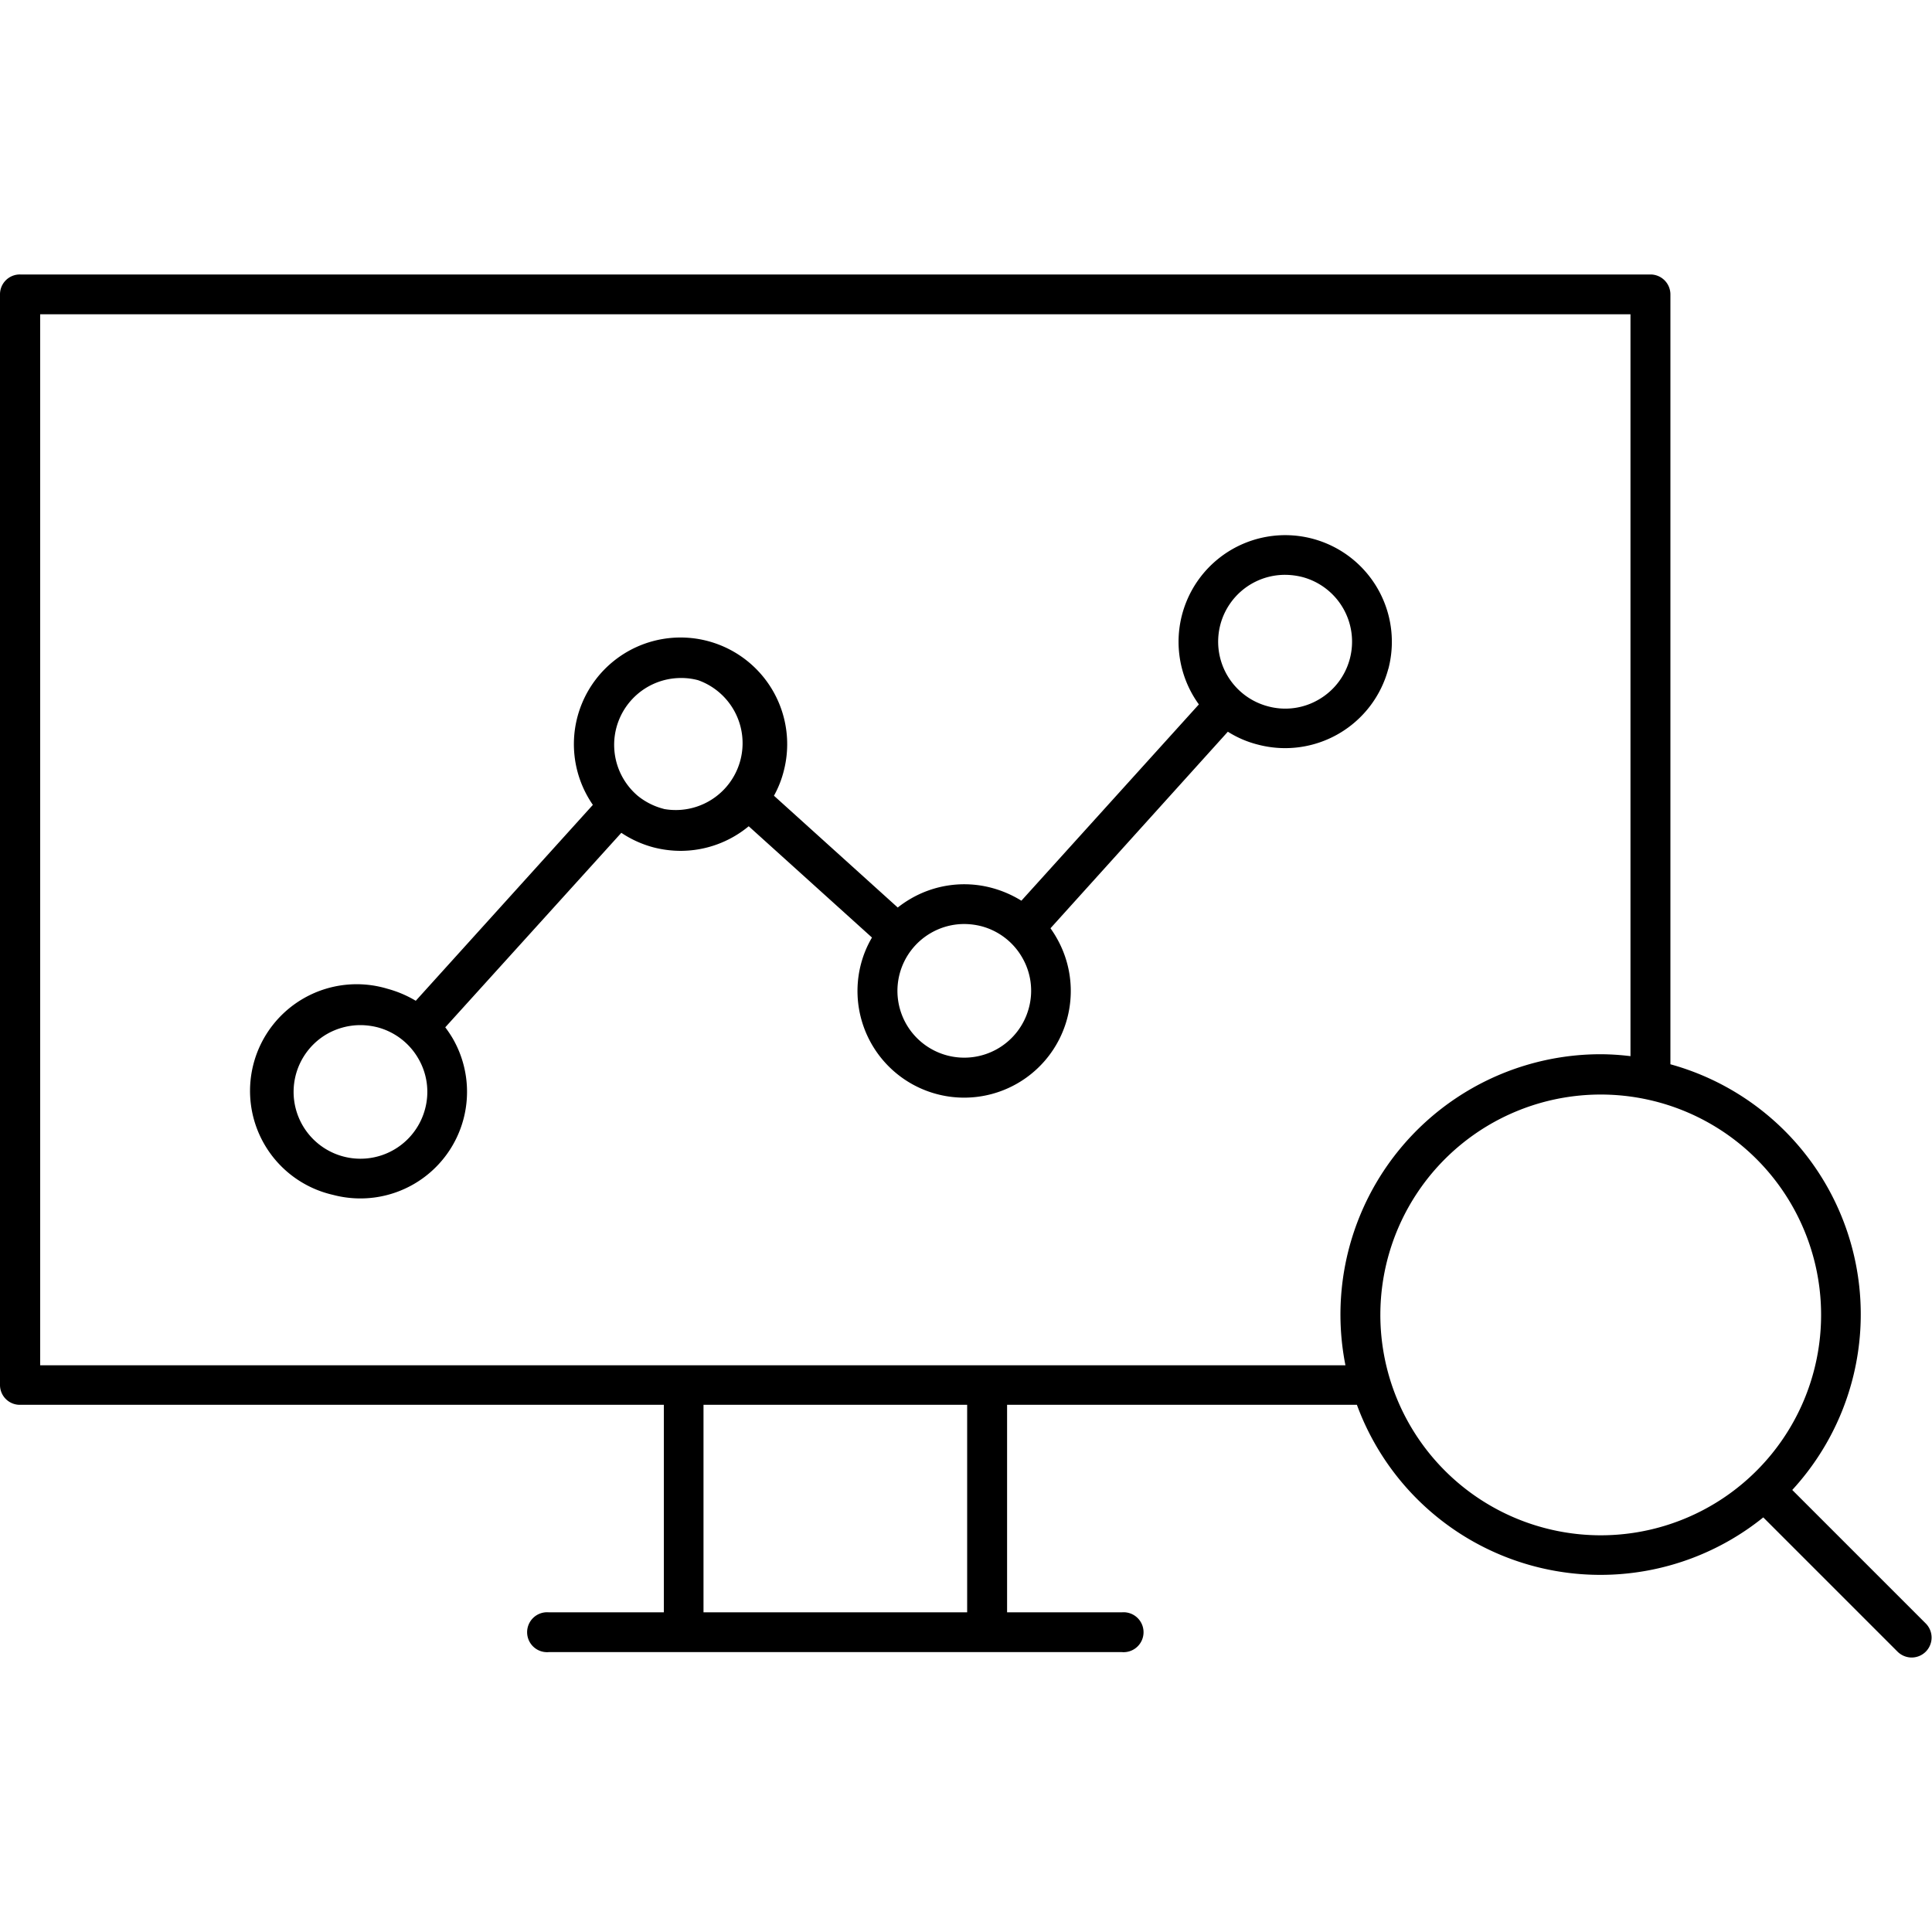
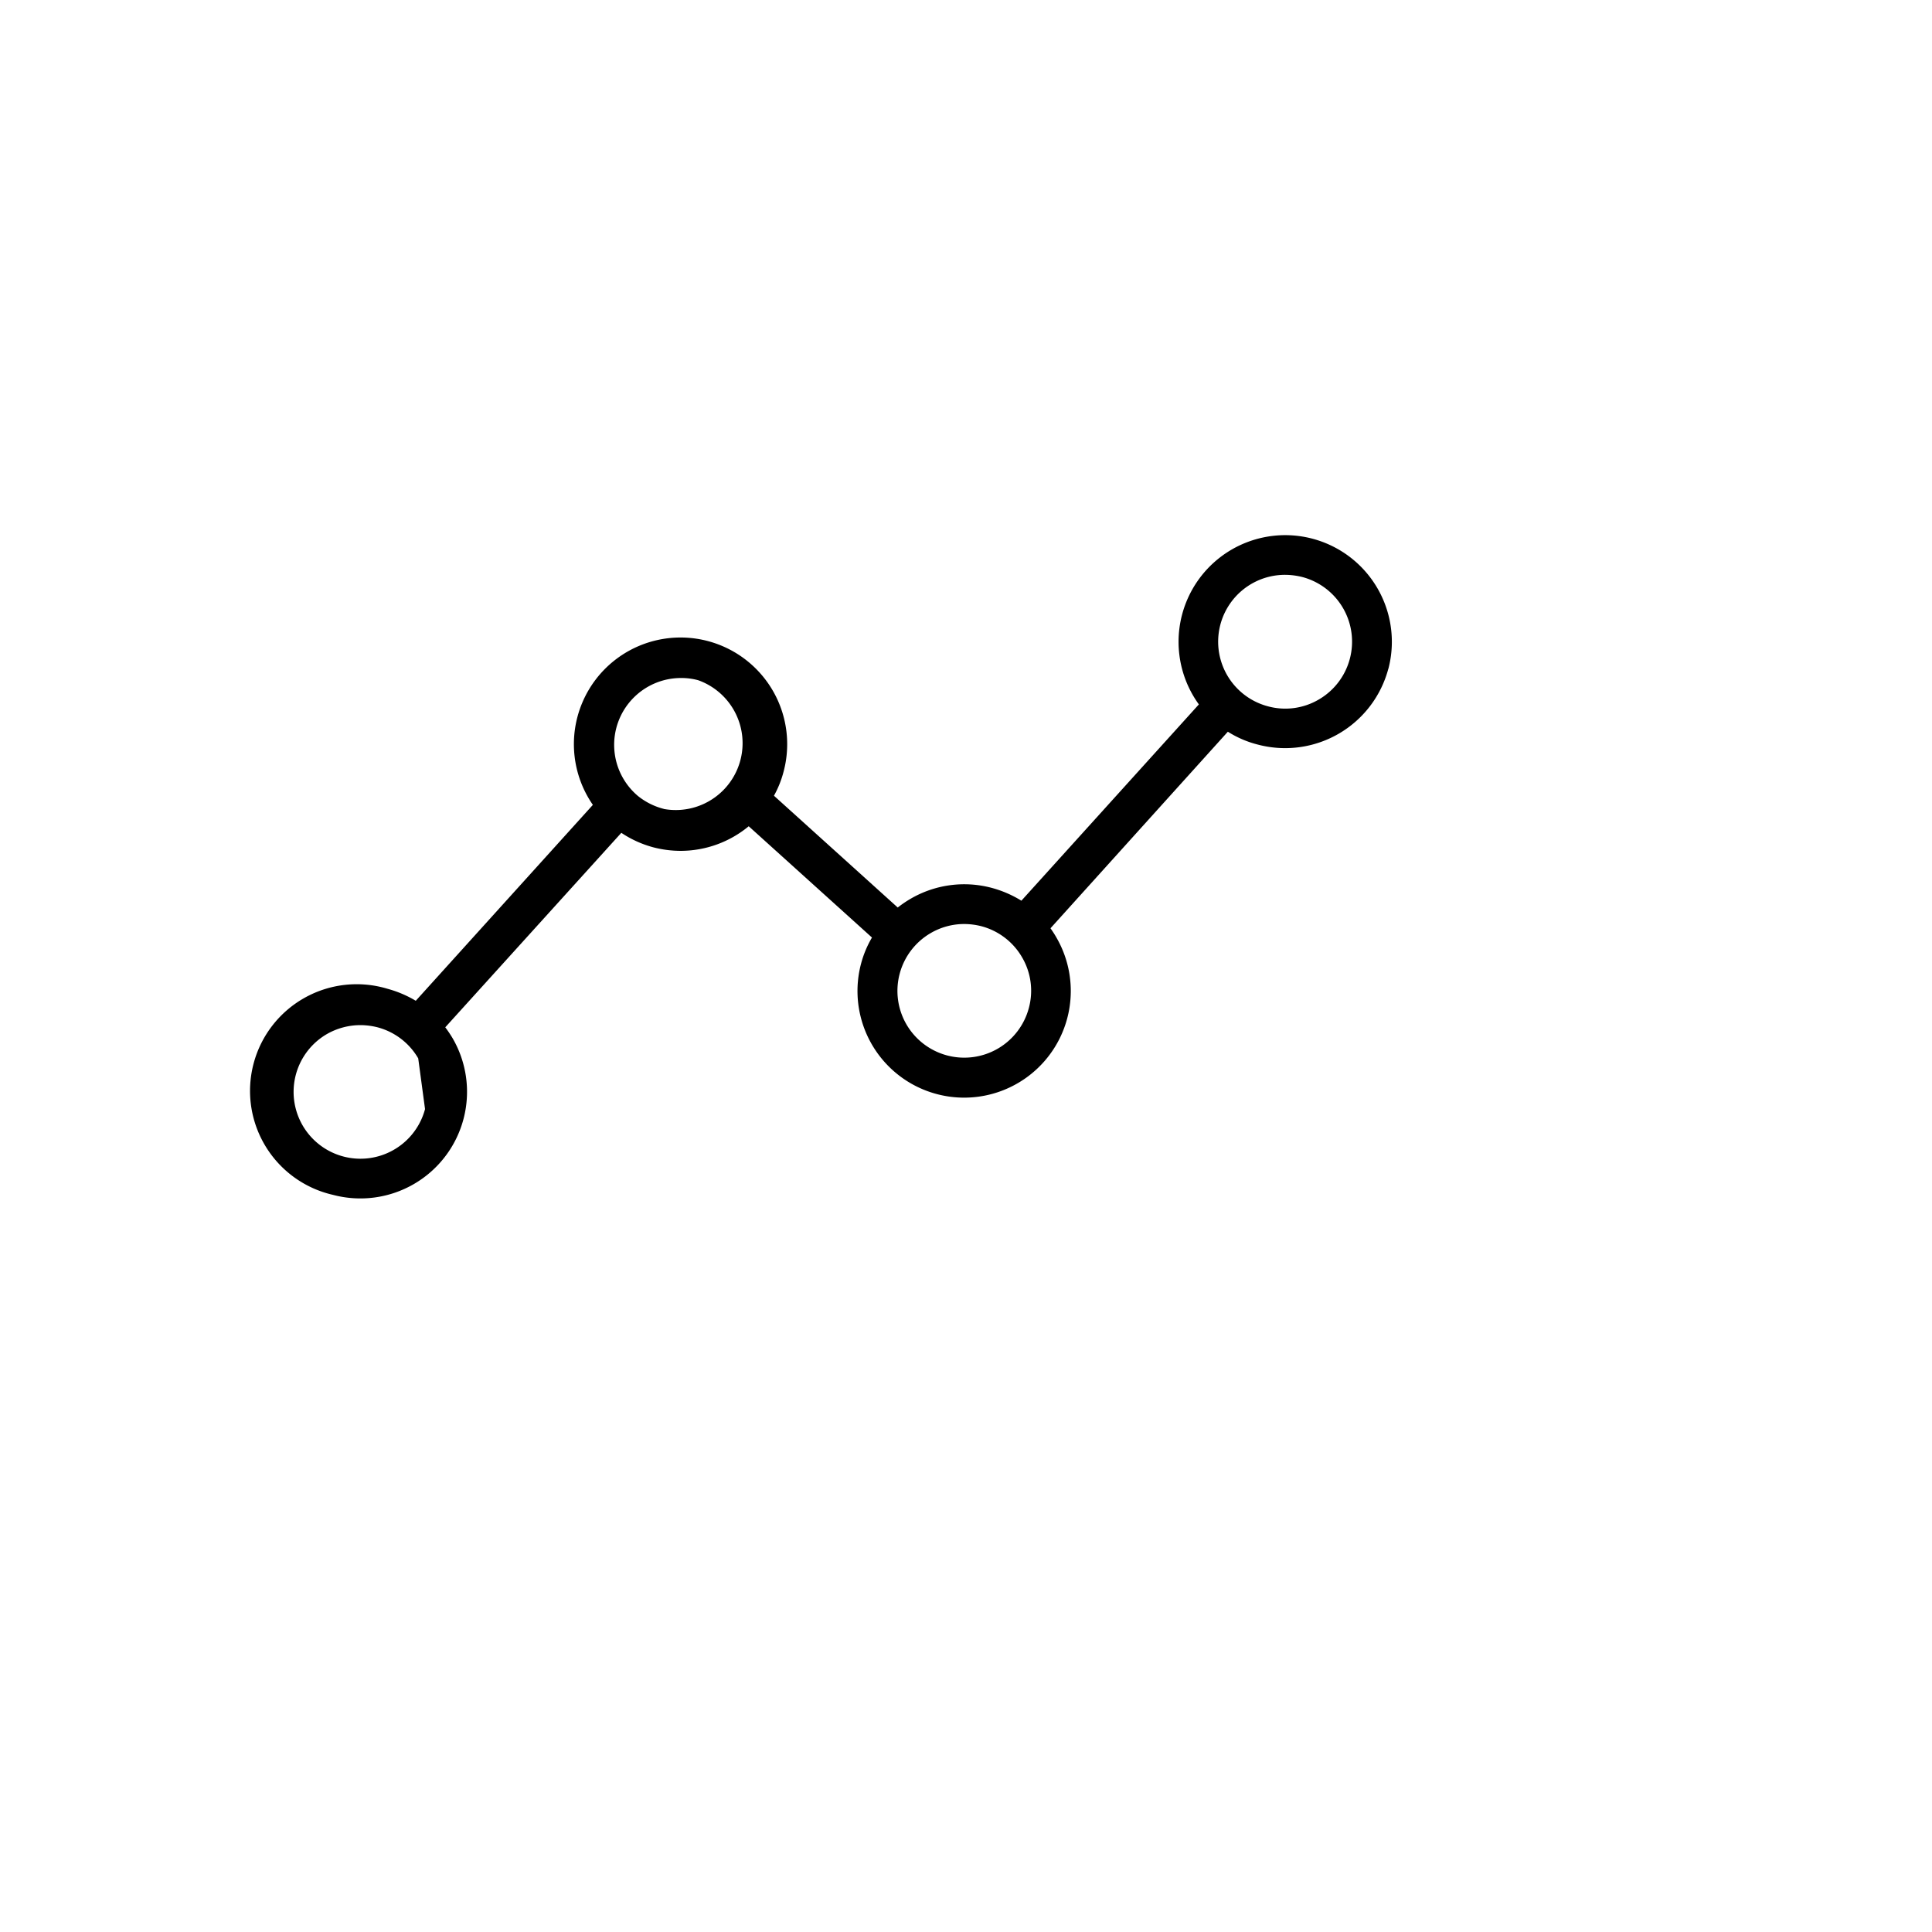
<svg xmlns="http://www.w3.org/2000/svg" viewBox="0 0 150 150">
-   <path d="M107.79,51.94a8.28,8.28,0,1,0-14.71,2.75L79.3,69.93a8.6,8.6,0,0,0-2.32-1,8.26,8.26,0,0,0-6.28.85,8.53,8.53,0,0,0-1,.68l-9.61-8.68a7.94,7.94,0,0,0,.75-1.88,8.28,8.28,0,1,0-14.81,2.59L32.28,77.7a8.7,8.7,0,0,0-2.19-.93,8.28,8.28,0,1,0-4.23,16,8.28,8.28,0,0,0,9.27-12.18,9.28,9.28,0,0,0-.56-.83L48.24,64.66a8.32,8.32,0,0,0,2.5,1.13,8.48,8.48,0,0,0,2.11.27,8.3,8.3,0,0,0,5.28-1.91l9.57,8.64a8.05,8.05,0,0,0-.84,2,8.28,8.28,0,1,0,15.16-2c-.14-.25-.3-.49-.46-.72L95.33,56.81a8,8,0,0,0,2.33,1,8.29,8.29,0,0,0,10.13-5.89ZM33,86.11a5.19,5.19,0,1,1-7.63-5.82,5.26,5.26,0,0,1,2.61-.7,5.51,5.51,0,0,1,1.33.17,5.18,5.18,0,0,1,3.16,2.41A5.13,5.13,0,0,1,33,86.11ZM51.53,62.8a5.28,5.28,0,0,1-2-1h0a5.19,5.19,0,0,1,3.35-9.16,5,5,0,0,1,1.32.17,5.19,5.19,0,0,1-2.65,10ZM79.88,78.26a5.19,5.19,0,0,1-9.5,1.28,5.19,5.19,0,0,1,1.87-7.09,5.17,5.17,0,0,1,2.61-.71,5.51,5.51,0,0,1,1.33.17,5.18,5.18,0,0,1,3.16,2.41A5.13,5.13,0,0,1,79.88,78.26ZM104.8,51.15a5.18,5.18,0,0,1-2.41,3.16,5.13,5.13,0,0,1-3.94.53,5.19,5.19,0,0,1,1.33-10.21,5.58,5.58,0,0,1,1.33.17,5.19,5.19,0,0,1,3.69,6.35Z" />
-   <path d="M149.52,126.05l-10.37-10.37a20.14,20.14,0,0,0-9.46-33.05V22.85a1.55,1.55,0,0,0-1.55-1.54H1.57A1.54,1.54,0,0,0,0,22.85v84.67a1.54,1.54,0,0,0,1.54,1.55h50v16.11H42.6a1.55,1.55,0,1,0,0,3.09H87.11a1.55,1.55,0,1,0,0-3.09H78.19V109.07h27.16a20.14,20.14,0,0,0,31.55,8.74l10.43,10.43a1.57,1.57,0,0,0,1.1.45,1.55,1.55,0,0,0,1.09-2.64Zm-74.43-.87H54.62V109.07H75.09ZM3.12,106V24.4H126.59V82a19.65,19.65,0,0,0-2.32-.15A20.21,20.21,0,0,0,104.46,106Zm104.05-3.91a17.11,17.11,0,1,1,17.1,17.11A17.12,17.12,0,0,1,107.17,102.07Z" />
+   <path d="M107.79,51.94a8.28,8.28,0,1,0-14.71,2.75L79.3,69.93a8.6,8.6,0,0,0-2.32-1,8.26,8.26,0,0,0-6.28.85,8.53,8.53,0,0,0-1,.68l-9.61-8.68a7.94,7.94,0,0,0,.75-1.88,8.28,8.28,0,1,0-14.81,2.59L32.28,77.7a8.7,8.7,0,0,0-2.19-.93,8.28,8.28,0,1,0-4.23,16,8.28,8.28,0,0,0,9.27-12.18,9.28,9.28,0,0,0-.56-.83L48.24,64.66a8.32,8.32,0,0,0,2.5,1.13,8.48,8.48,0,0,0,2.11.27,8.3,8.3,0,0,0,5.28-1.91l9.57,8.64a8.05,8.05,0,0,0-.84,2,8.28,8.28,0,1,0,15.16-2c-.14-.25-.3-.49-.46-.72L95.33,56.81a8,8,0,0,0,2.33,1,8.29,8.29,0,0,0,10.13-5.89ZM33,86.11a5.19,5.19,0,1,1-7.63-5.82,5.26,5.26,0,0,1,2.61-.7,5.51,5.51,0,0,1,1.33.17,5.18,5.18,0,0,1,3.16,2.41ZM51.53,62.8a5.28,5.28,0,0,1-2-1h0a5.19,5.19,0,0,1,3.35-9.16,5,5,0,0,1,1.32.17,5.19,5.19,0,0,1-2.65,10ZM79.88,78.26a5.19,5.19,0,0,1-9.5,1.28,5.19,5.19,0,0,1,1.87-7.09,5.17,5.17,0,0,1,2.61-.71,5.51,5.51,0,0,1,1.33.17,5.18,5.18,0,0,1,3.16,2.41A5.13,5.13,0,0,1,79.88,78.26ZM104.8,51.15a5.18,5.18,0,0,1-2.41,3.16,5.13,5.13,0,0,1-3.94.53,5.19,5.19,0,0,1,1.33-10.21,5.58,5.58,0,0,1,1.33.17,5.19,5.19,0,0,1,3.69,6.35Z" />
</svg>